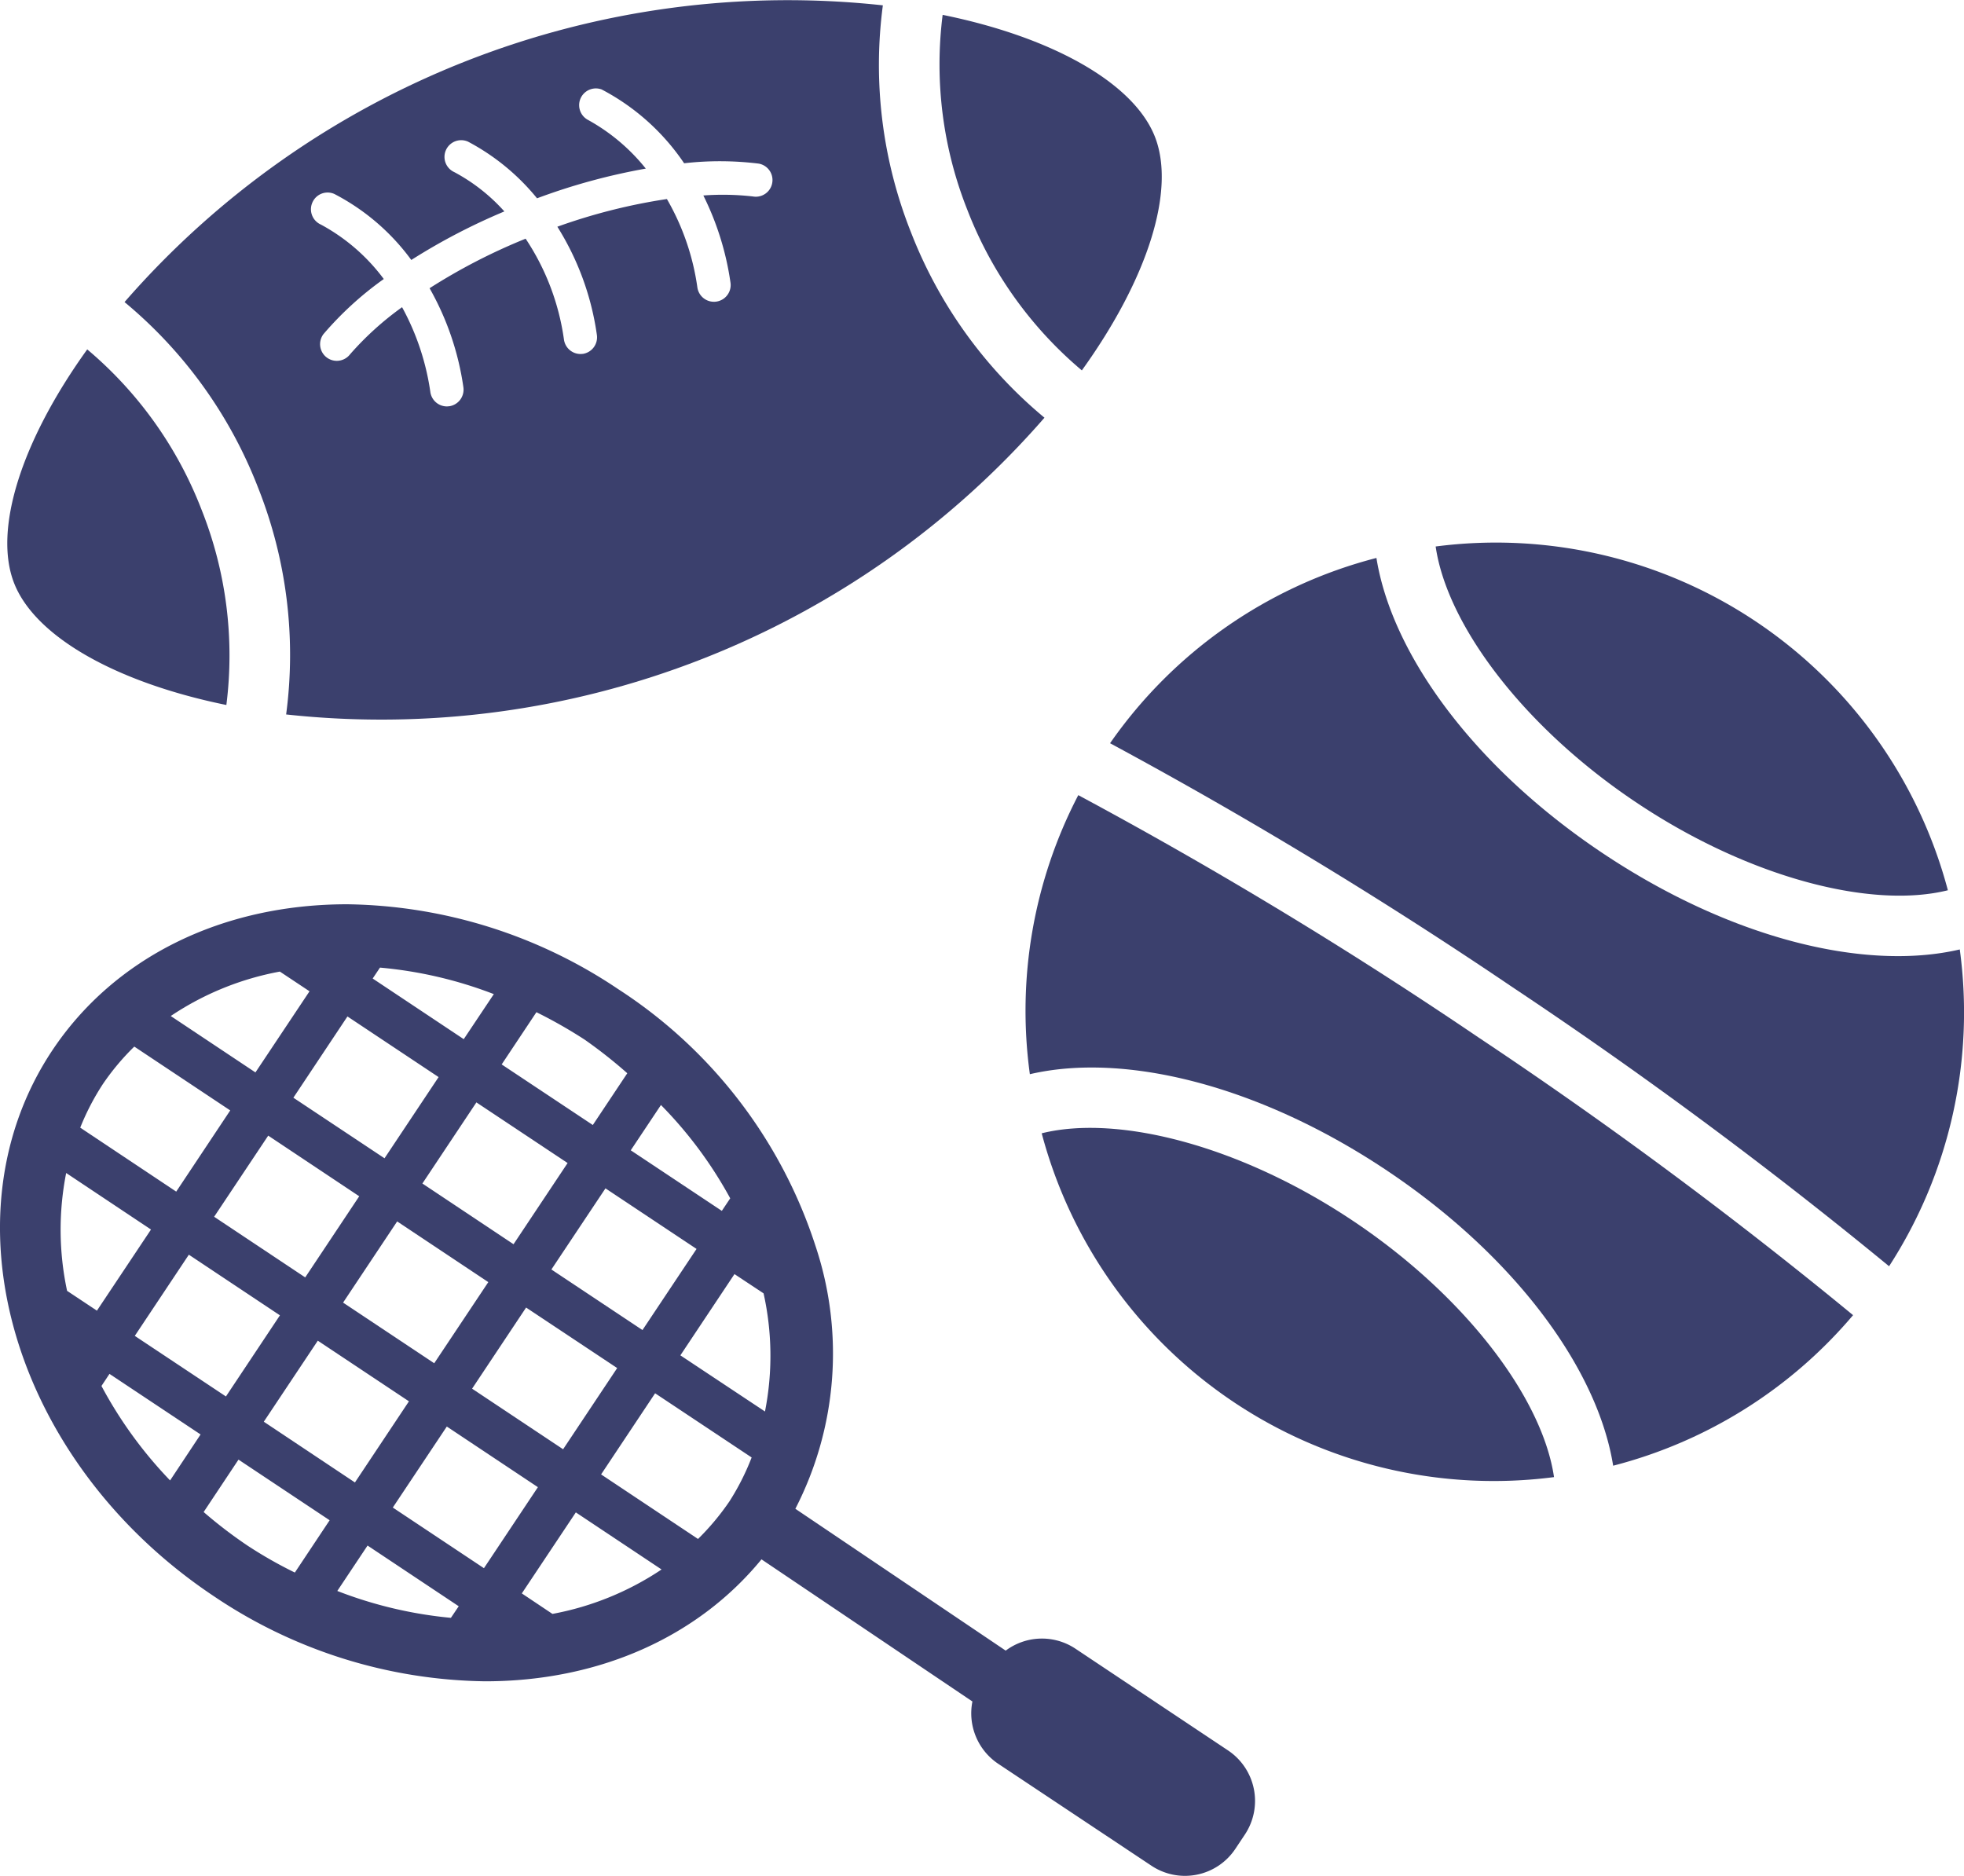
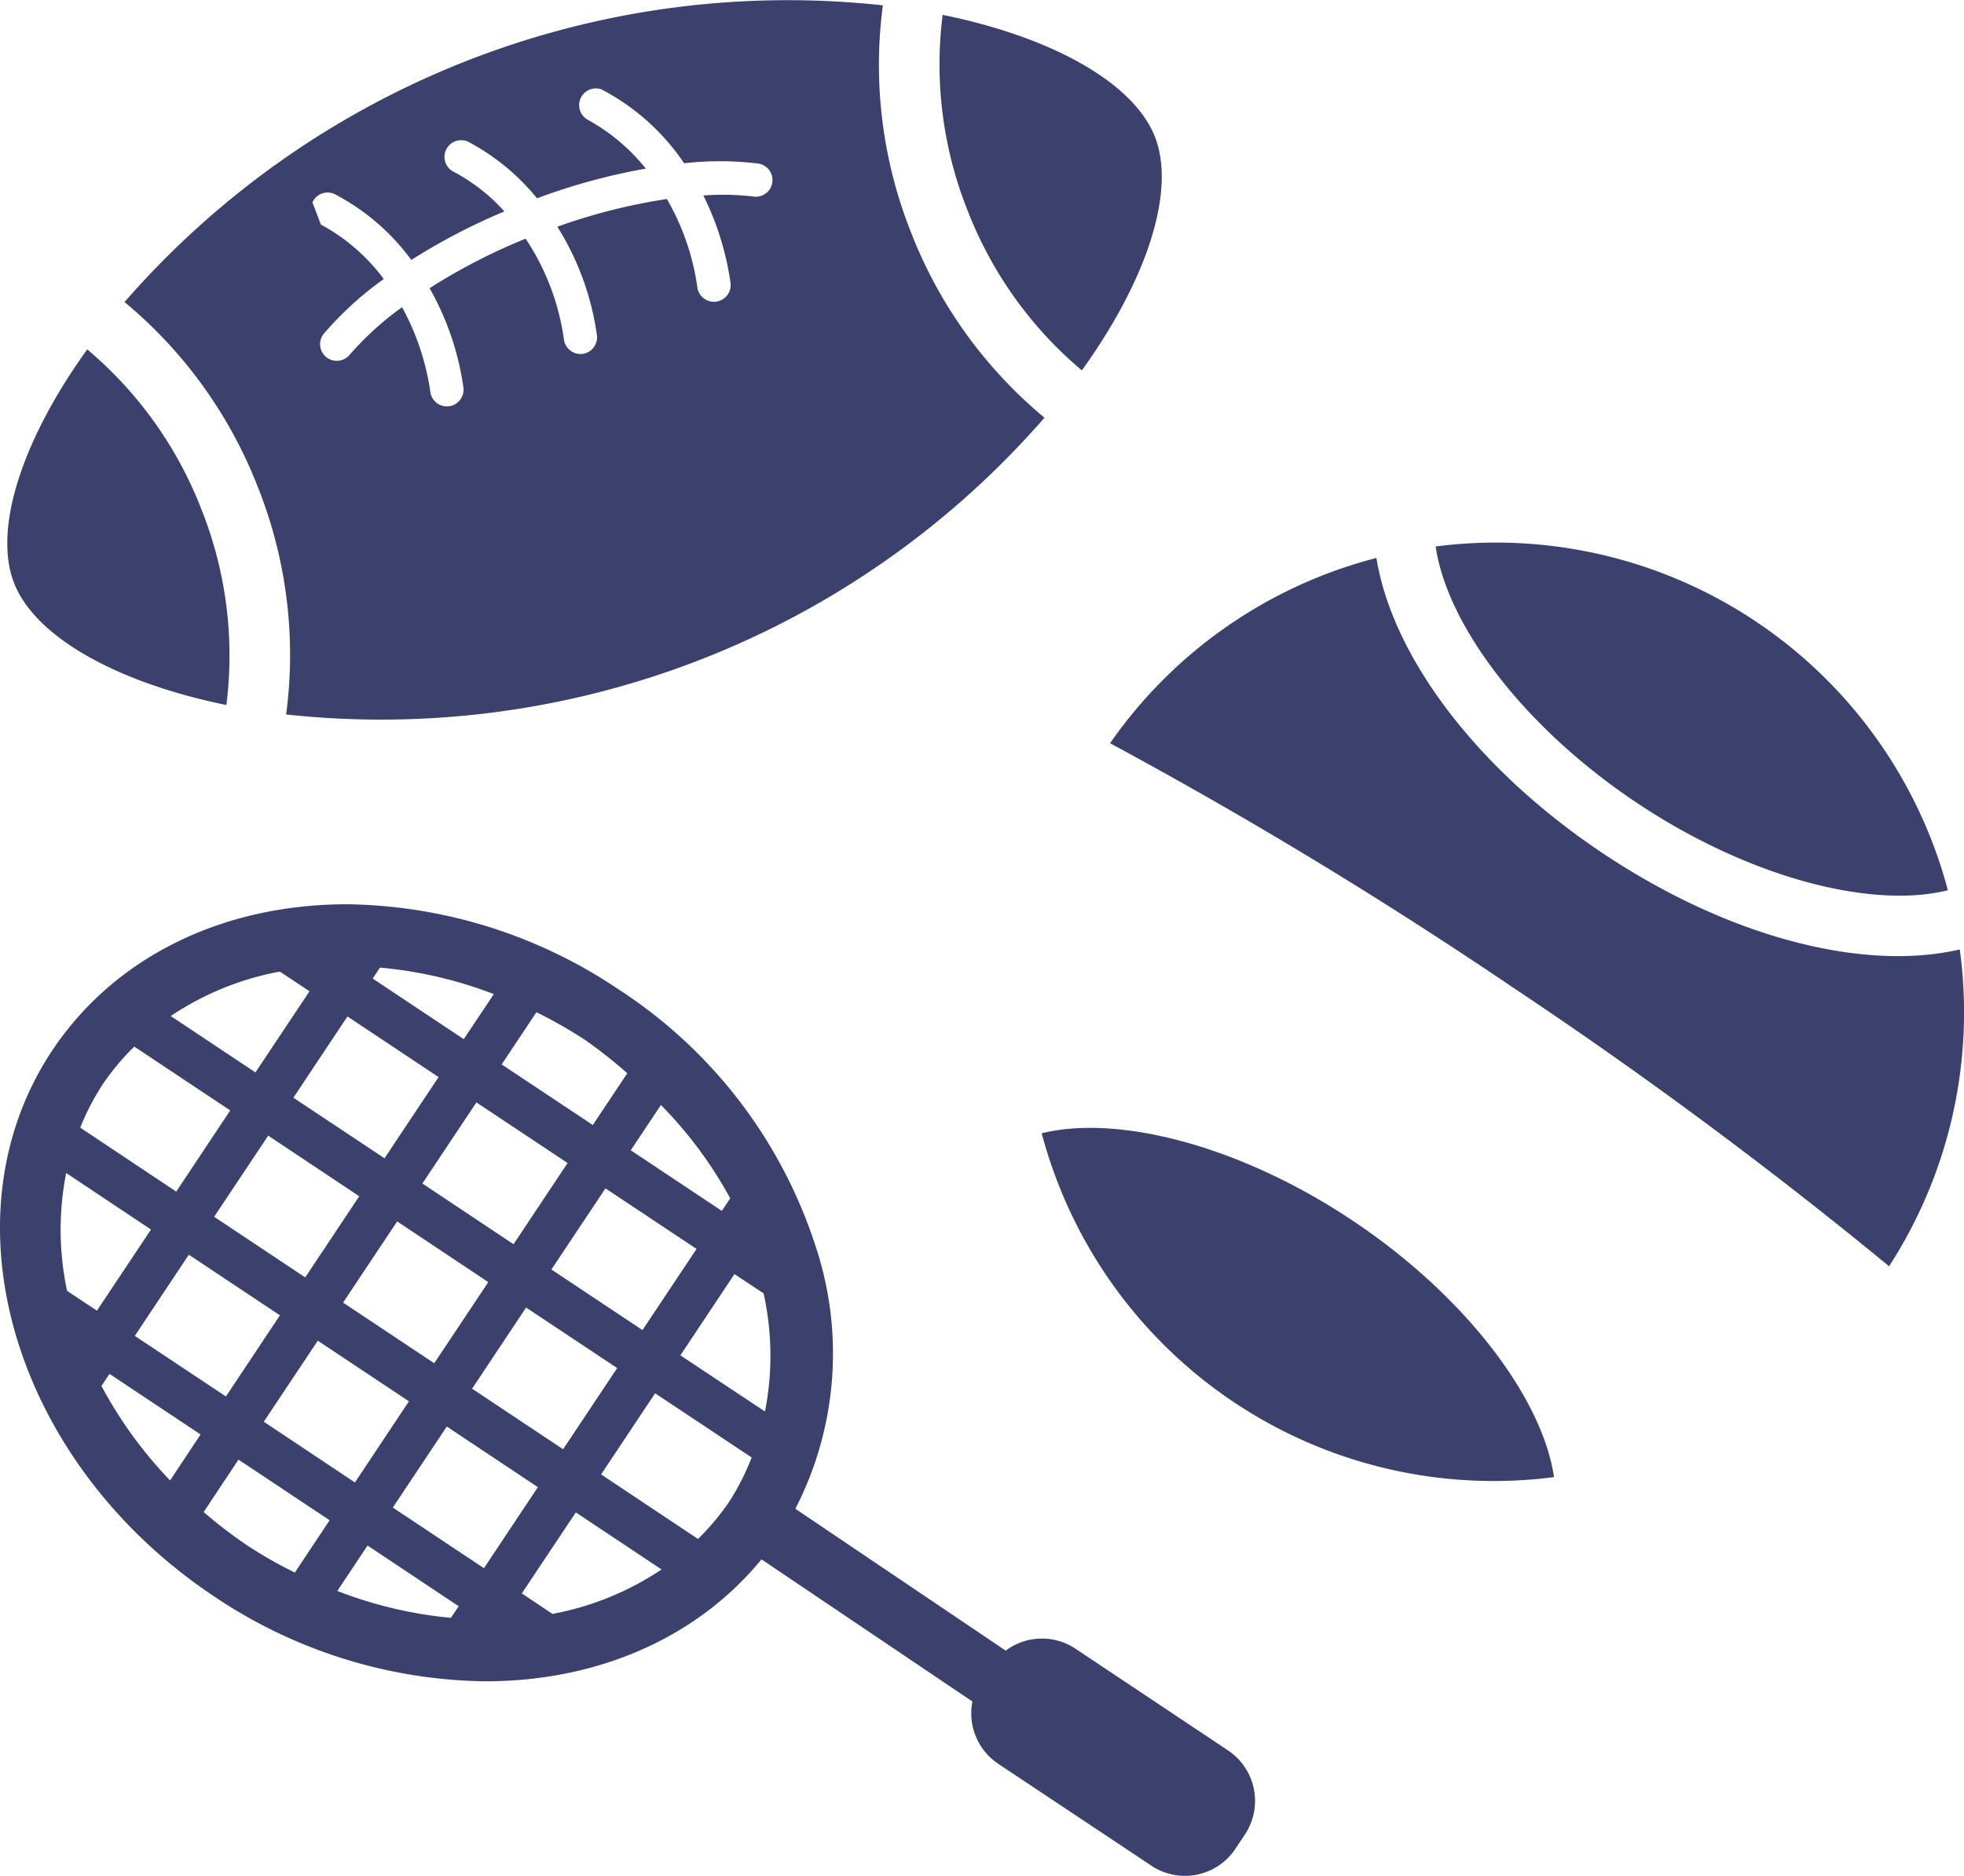
<svg xmlns="http://www.w3.org/2000/svg" width="122.395" height="116.904" viewBox="0 0 122.395 116.904">
  <defs>
    <style>.a{fill:#3b406d;}</style>
  </defs>
  <g transform="translate(-0.5 -1.218)">
    <path class="a" d="M67.5,62.331a3.772,3.772,0,0,0-4.326.134L50.066,53.626a21.149,21.149,0,0,0,1.266-16.347,30.1,30.1,0,0,0-12.3-16.033,30.95,30.95,0,0,0-16.894-5.293c-7.822,0-14.523,3.32-18.382,9.111C-3.186,35.5,1.339,50.757,13.842,59.084a30.916,30.916,0,0,0,16.89,5.293c7.106,0,13.26-2.765,17.223-7.6L61.1,65.635a3.784,3.784,0,0,0,1.614,3.886l9.531,6.341a3.771,3.771,0,0,0,5.244-1.048l.589-.884a3.784,3.784,0,0,0-1.052-5.248Zm-38.9-1.909a26.309,26.309,0,0,1-7.08-1.675l1.886-2.83L29.087,59.7ZM33.019,58.9l3.366-5.049,5.343,3.557a18.161,18.161,0,0,1-6.8,2.769Zm-2.36-1.572-5.68-3.779L28.345,48.5l5.676,3.779ZM4.681,40.044A18.21,18.21,0,0,1,4.624,32.7L9.91,36.223,6.54,41.279Zm7.588-2.253,5.676,3.779L14.58,46.626,8.9,42.851ZM24.18,19.9a26.113,26.113,0,0,1,7.095,1.652L29.4,24.359,23.725,20.58Zm-4.391,1.476-3.37,5.056-5.278-3.515a18.072,18.072,0,0,1,6.8-2.769Zm2.364,1.568,5.68,3.779-3.37,5.06-5.68-3.775Zm4.67,10.411L30.189,28.3l5.684,3.779-3.37,5.06ZM30.931,39.5l-3.37,5.056-5.68-3.779,3.37-5.06ZM22.887,34.15l-3.366,5.056-5.676-3.779,3.37-5.056Zm-2.582,9,5.68,3.779-3.366,5.056L16.94,48.2Zm9.615,2.991,3.366-5.056,5.676,3.771-3.37,5.06Zm4.942-7.428,3.37-5.056,5.676,3.775-3.37,5.056ZM46.272,39l1.813,1.2a17.924,17.924,0,0,1,.088,7.363L42.9,44.064Zm-.264-4.724-.524.784-5.676-3.775,1.882-2.823A25.988,25.988,0,0,1,46.008,34.28Zm-6.414-7.795-2.15,3.228-5.68-3.775,2.165-3.255a29.612,29.612,0,0,1,3.006,1.71A29.762,29.762,0,0,1,39.594,26.485ZM8.869,24.822,14.848,28.8l-3.366,5.06L5.5,29.874a15.349,15.349,0,0,1,1.408-2.712A15.191,15.191,0,0,1,8.869,24.822ZM6.823,45.972l.5-.753L13,48.994l-1.9,2.865A26.434,26.434,0,0,1,6.823,45.972Zm6.368,7.856,2.172-3.266,5.68,3.779L18.875,57.6a26.953,26.953,0,0,1-2.937-1.671A28.417,28.417,0,0,1,13.191,53.828ZM44,55.507,37.96,51.484l3.366-5.056,6.016,4a15.248,15.248,0,0,1-1.381,2.731A15.556,15.556,0,0,1,44,55.507Z" transform="translate(0 41.619)" />
-     <path class="a" d="M20.495,14.174a29.1,29.1,0,0,0-3.018,17.391c5.928-1.385,14.347.7,22.31,6.043s13.081,12.35,14.041,18.355a29.09,29.09,0,0,0,14.951-9.382A288.838,288.838,0,0,0,45.4,29.251,282.891,282.891,0,0,0,20.495,14.174Z" transform="translate(47.203 36.597)" />
    <path class="a" d="M71.54,34.707c-5.932,1.385-14.35-.7-22.314-6.039S36.15,16.318,35.186,10.309a29.073,29.073,0,0,0-16.6,11.547A290.925,290.925,0,0,1,43.62,37.029,291.233,291.233,0,0,1,67.134,54.45,29.119,29.119,0,0,0,71.54,34.707Z" transform="translate(51.092 25.68)" />
    <path class="a" d="M36.937,25.432c-7.015-4.712-14.676-6.689-19.464-5.5A29.145,29.145,0,0,0,49.4,41.358C48.687,36.482,43.952,30.14,36.937,25.432Z" transform="translate(47.945 51.913)" />
    <path class="a" d="M36.353,26.224c7.015,4.708,14.676,6.686,19.46,5.5A29.139,29.139,0,0,0,23.892,10.3C24.6,15.175,29.335,21.52,36.353,26.224Z" transform="translate(66.077 24.975)" />
    <path class="a" d="M14.271,29.072a24.57,24.57,0,0,0-1.549-12.178A24.649,24.649,0,0,0,5.6,6.911C1.477,12.64-.255,18.152,1.041,21.472S7.352,27.66,14.271,29.072Z" transform="translate(0.336 16.081)" />
    <path class="a" d="M24.683,23.62c4.123-5.729,5.856-11.237,4.555-14.557s-6.311-6.192-13.23-7.6a24.564,24.564,0,0,0,1.549,12.178A24.679,24.679,0,0,0,24.683,23.62Z" transform="translate(43.237 0.681)" />
-     <path class="a" d="M10.848,31.6A28.221,28.221,0,0,1,12.6,45.742,54.813,54.813,0,0,0,38.489,42.3,54.747,54.747,0,0,0,59.858,27.249a28.342,28.342,0,0,1-8.319-11.555A28.24,28.24,0,0,1,49.787,1.551,54.8,54.8,0,0,0,2.529,20.043,28.269,28.269,0,0,1,10.848,31.6ZM14.24,13.828a1.033,1.033,0,0,1,1.369-.52A13.826,13.826,0,0,1,20.4,17.419,38.721,38.721,0,0,1,26.2,14.394a11.381,11.381,0,0,0-3.117-2.448,1.04,1.04,0,0,1,.853-1.9,13.947,13.947,0,0,1,4.3,3.53,38.818,38.818,0,0,1,6.777-1.851,12.043,12.043,0,0,0-3.6-3.033,1.043,1.043,0,0,1,.849-1.9,14.08,14.08,0,0,1,5.14,4.6,19.718,19.718,0,0,1,4.651.023,1.039,1.039,0,0,1-.367,2.046A16.6,16.6,0,0,0,38.6,13.4a17.848,17.848,0,0,1,1.691,5.427,1.042,1.042,0,0,1-2.062.31,15.241,15.241,0,0,0-1.9-5.515,35.985,35.985,0,0,0-6.827,1.725,17.172,17.172,0,0,1,2.463,6.743,1.045,1.045,0,0,1-.876,1.182c-.046,0-.1.008-.145.008a1.046,1.046,0,0,1-1.029-.887,15.1,15.1,0,0,0-2.39-6.3,36.536,36.536,0,0,0-5.986,3.087,17.513,17.513,0,0,1,2.107,6.169,1.048,1.048,0,0,1-.876,1.186c-.054,0-.1.011-.157.011a1.043,1.043,0,0,1-1.025-.891,15.611,15.611,0,0,0-1.763-5.293,19,19,0,0,0-3.24,2.934,1.046,1.046,0,0,1-.83.409,1.039,1.039,0,0,1-.83-1.664,20.838,20.838,0,0,1,3.76-3.435,11.945,11.945,0,0,0-3.92-3.393A1.043,1.043,0,0,1,14.24,13.828Z" transform="translate(5.732 0)" />
+     <path class="a" d="M10.848,31.6A28.221,28.221,0,0,1,12.6,45.742,54.813,54.813,0,0,0,38.489,42.3,54.747,54.747,0,0,0,59.858,27.249a28.342,28.342,0,0,1-8.319-11.555A28.24,28.24,0,0,1,49.787,1.551,54.8,54.8,0,0,0,2.529,20.043,28.269,28.269,0,0,1,10.848,31.6ZM14.24,13.828a1.033,1.033,0,0,1,1.369-.52A13.826,13.826,0,0,1,20.4,17.419,38.721,38.721,0,0,1,26.2,14.394a11.381,11.381,0,0,0-3.117-2.448,1.04,1.04,0,0,1,.853-1.9,13.947,13.947,0,0,1,4.3,3.53,38.818,38.818,0,0,1,6.777-1.851,12.043,12.043,0,0,0-3.6-3.033,1.043,1.043,0,0,1,.849-1.9,14.08,14.08,0,0,1,5.14,4.6,19.718,19.718,0,0,1,4.651.023,1.039,1.039,0,0,1-.367,2.046A16.6,16.6,0,0,0,38.6,13.4a17.848,17.848,0,0,1,1.691,5.427,1.042,1.042,0,0,1-2.062.31,15.241,15.241,0,0,0-1.9-5.515,35.985,35.985,0,0,0-6.827,1.725,17.172,17.172,0,0,1,2.463,6.743,1.045,1.045,0,0,1-.876,1.182c-.046,0-.1.008-.145.008a1.046,1.046,0,0,1-1.029-.887,15.1,15.1,0,0,0-2.39-6.3,36.536,36.536,0,0,0-5.986,3.087,17.513,17.513,0,0,1,2.107,6.169,1.048,1.048,0,0,1-.876,1.186c-.054,0-.1.011-.157.011a1.043,1.043,0,0,1-1.025-.891,15.611,15.611,0,0,0-1.763-5.293,19,19,0,0,0-3.24,2.934,1.046,1.046,0,0,1-.83.409,1.039,1.039,0,0,1-.83-1.664,20.838,20.838,0,0,1,3.76-3.435,11.945,11.945,0,0,0-3.92-3.393Z" transform="translate(5.732 0)" />
  </g>
</svg>